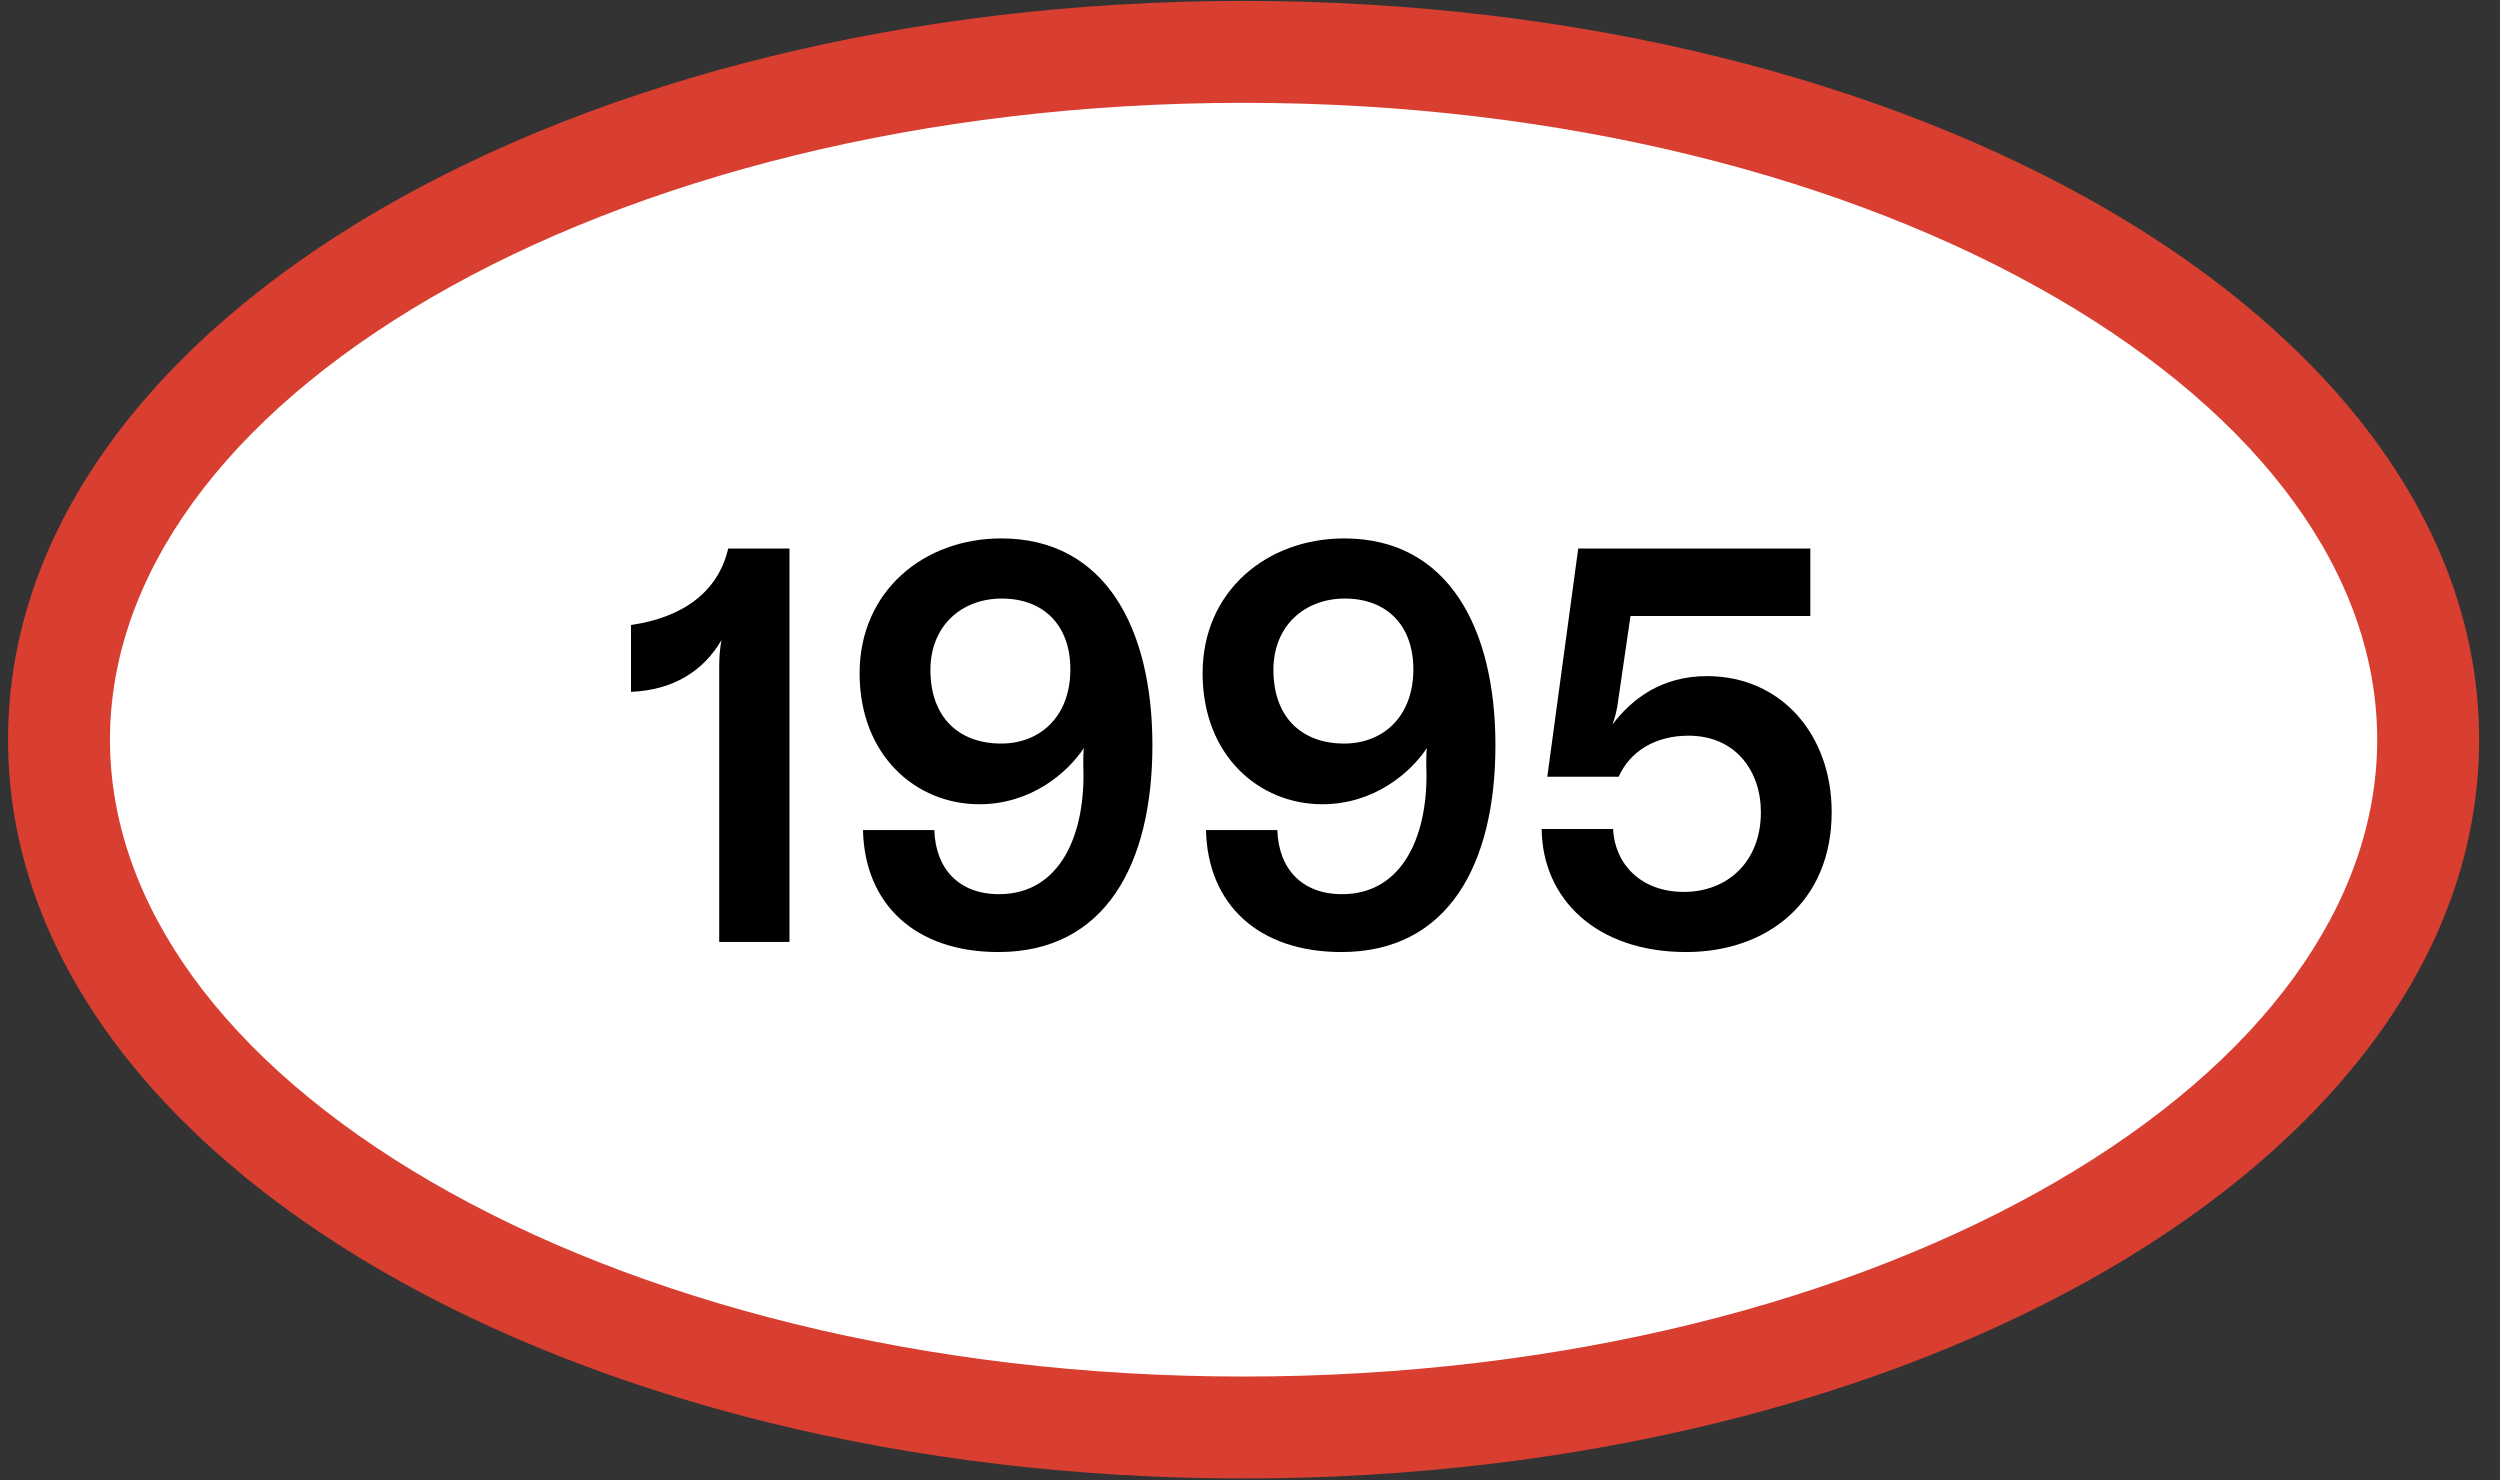
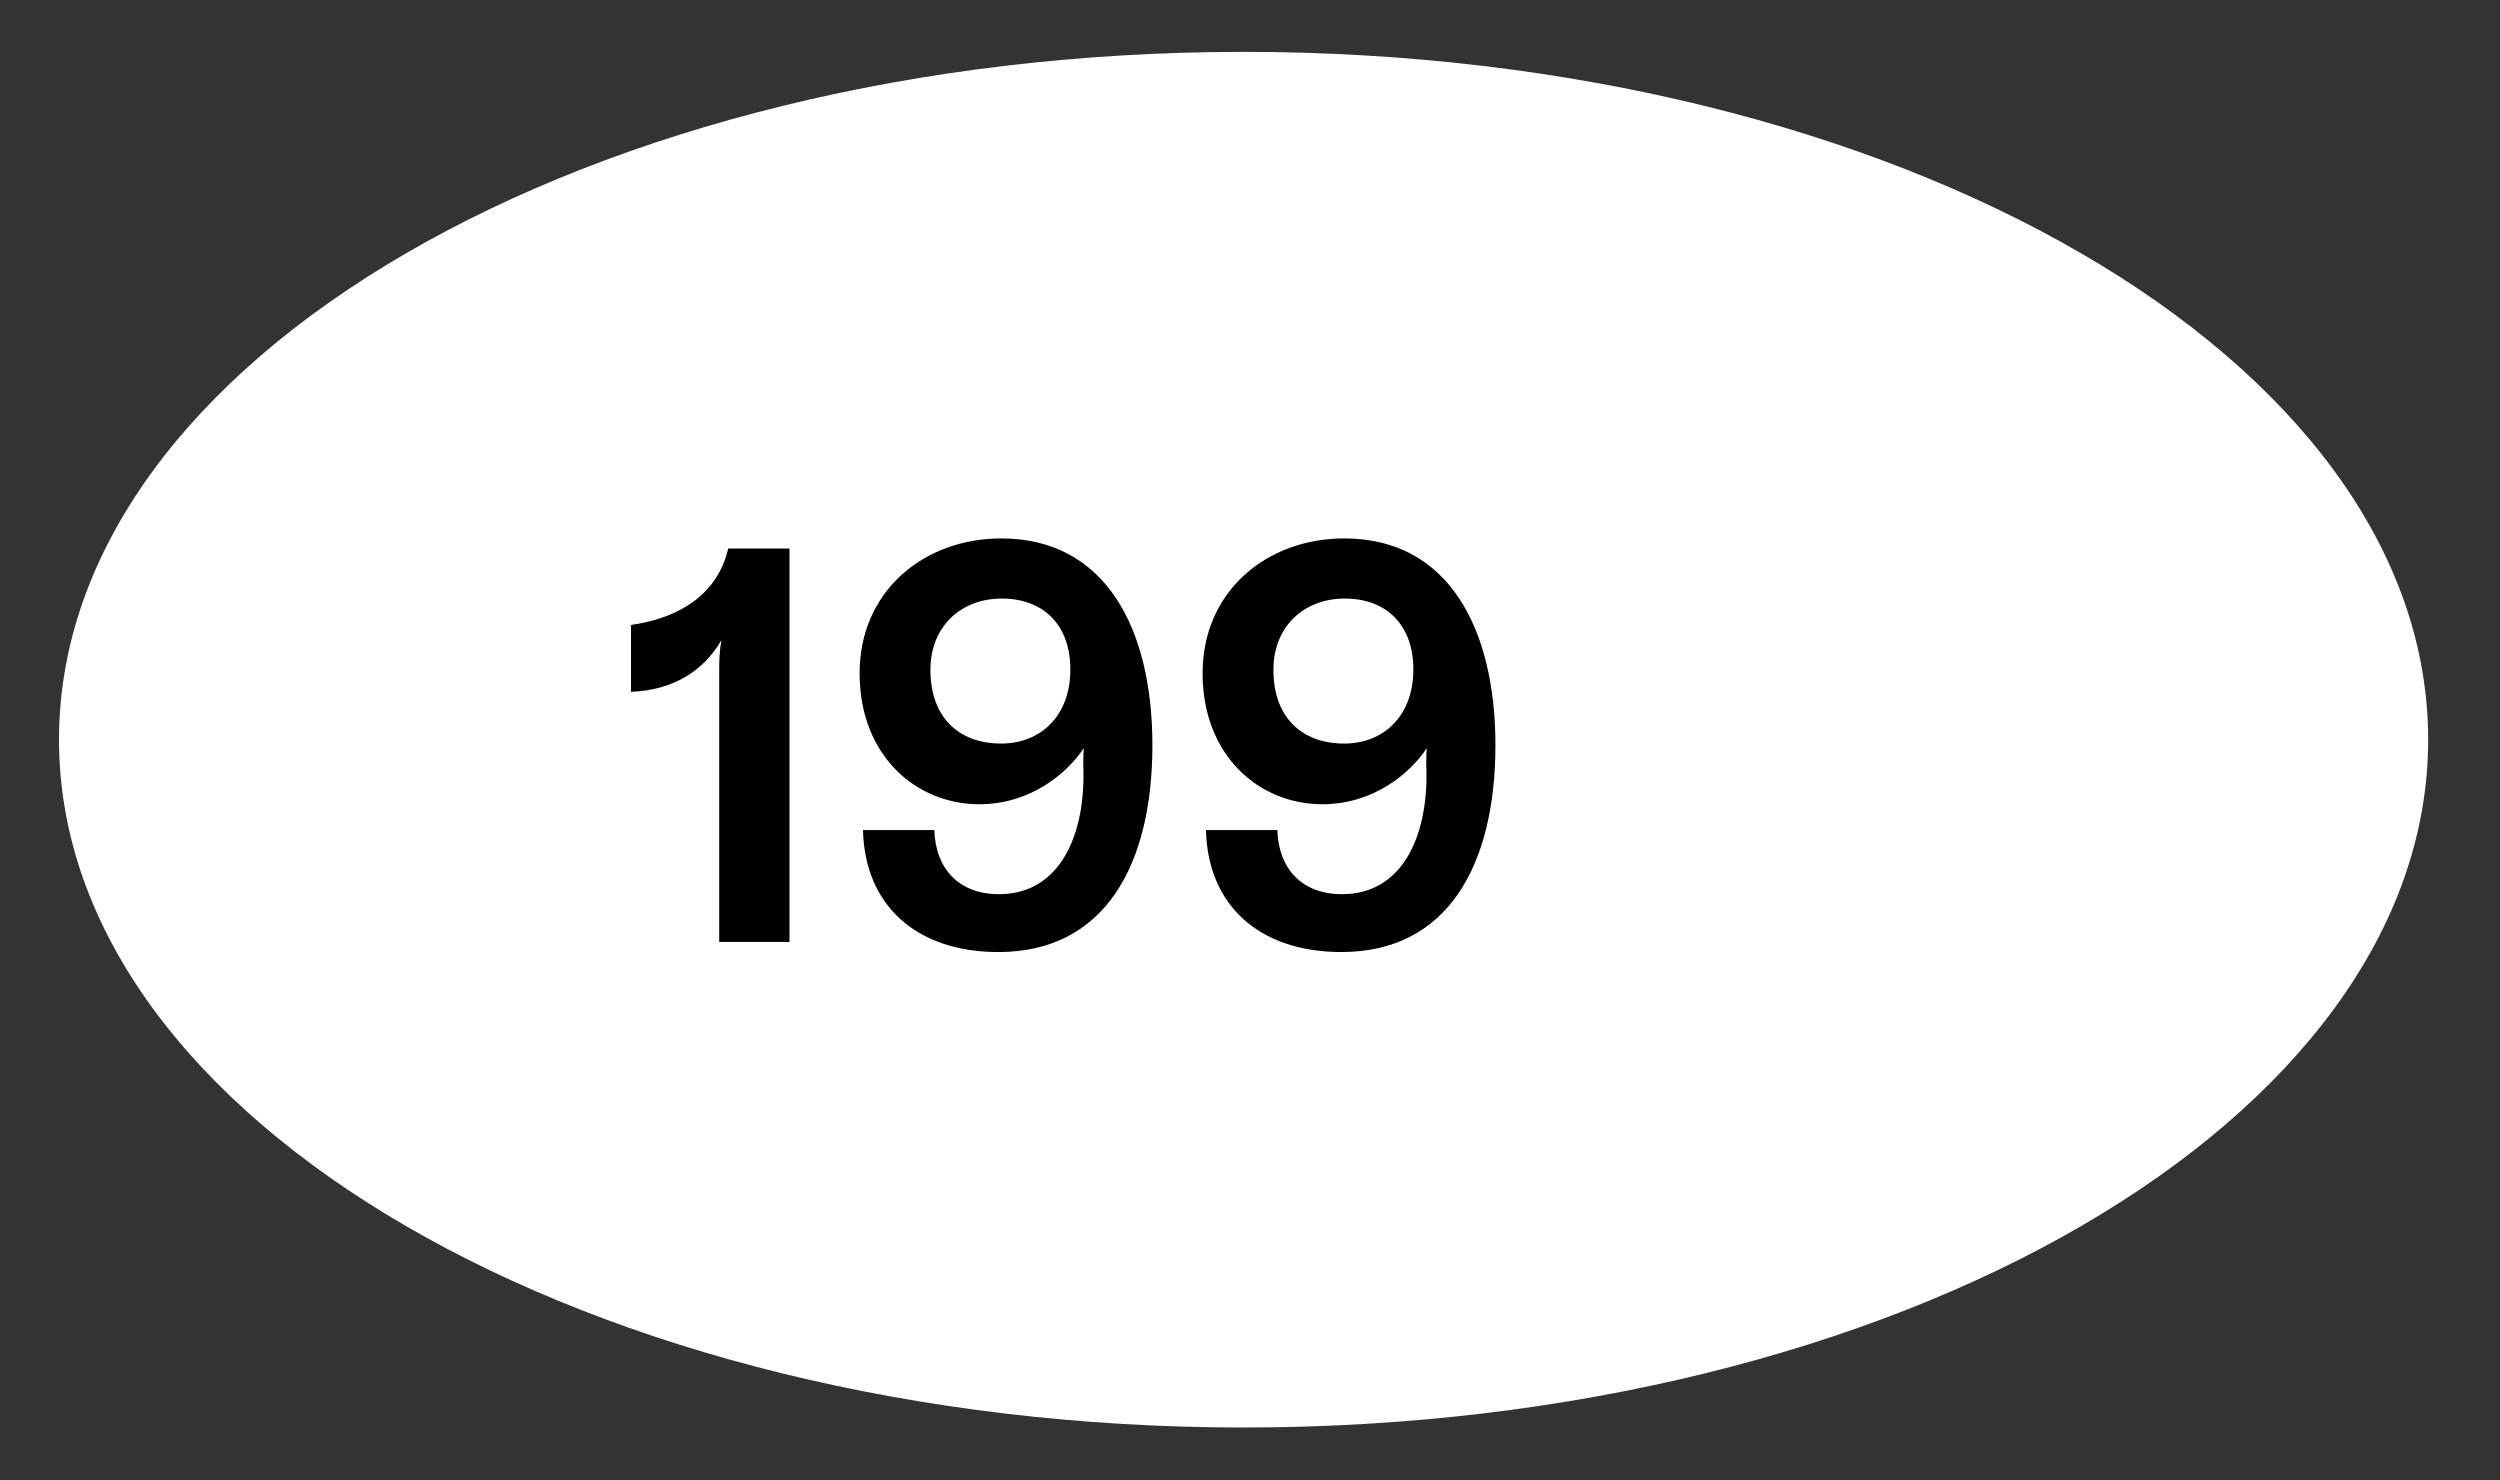
<svg xmlns="http://www.w3.org/2000/svg" fill="none" viewBox="0 0 76 45" height="45" width="76">
  <rect x="0" y="0" width="76" height="45" fill="#333333" stroke="none" />
  <path fill="white" d="M37.805 43.396C57.693 43.396 73.816 34.035 73.816 22.487C73.816 10.939 57.693 1.577 37.805 1.577C17.916 1.577 1.794 10.939 1.794 22.487C1.794 34.035 17.916 43.396 37.805 43.396Z" />
-   <path fill="#D83F30" d="M72.267 22.487C72.267 27.477 68.771 32.286 62.49 35.932C56.249 39.556 47.525 41.847 37.805 41.847C28.084 41.847 19.36 39.556 13.118 35.932C6.838 32.286 3.343 27.477 3.343 22.487C3.343 17.496 6.838 12.687 13.118 9.041C19.36 5.417 28.084 3.126 37.805 3.126C47.525 3.126 56.249 5.417 62.49 9.041C68.77 12.687 72.267 17.496 72.267 22.487ZM75.365 22.487C75.365 15.93 70.799 10.283 64.046 6.362C57.254 2.418 47.972 0.028 37.805 0.028C27.637 0.028 18.355 2.418 11.563 6.362C4.81 10.283 0.245 15.929 0.245 22.487C0.245 29.044 4.81 34.691 11.563 38.612C18.355 42.556 27.637 44.945 37.805 44.945C47.972 44.945 57.254 42.556 64.046 38.612C70.799 34.691 75.365 29.044 75.365 22.487Z" />
  <path fill="black" d="M21.864 20.298C21.864 20.007 21.881 19.734 21.932 19.46C21.386 20.4 20.463 20.981 19.182 21.032V18.999C20.736 18.777 21.83 18.008 22.137 16.676H24V28.635H21.864V20.298Z" />
  <path fill="black" d="M30.352 28.942C27.823 28.942 26.286 27.49 26.235 25.235H28.404C28.438 26.397 29.139 27.183 30.369 27.183C32.248 27.183 33.017 25.337 32.932 23.27C32.932 23.082 32.932 22.877 32.949 22.741C32.453 23.492 31.343 24.449 29.771 24.449C27.84 24.449 26.132 22.963 26.132 20.468C26.132 17.974 28.08 16.368 30.437 16.368C33.615 16.368 35.033 19.119 35.033 22.655C35.033 26.277 33.598 28.942 30.352 28.942ZM30.437 22.604C31.616 22.604 32.539 21.784 32.539 20.349C32.539 18.999 31.719 18.196 30.454 18.196C29.241 18.196 28.285 19.016 28.285 20.366C28.285 21.784 29.122 22.604 30.437 22.604Z" />
  <path fill="black" d="M40.779 28.942C38.251 28.942 36.713 27.49 36.662 25.235H38.832C38.866 26.397 39.566 27.183 40.797 27.183C42.676 27.183 43.445 25.337 43.359 23.27C43.359 23.082 43.359 22.877 43.376 22.741C42.881 23.492 41.77 24.449 40.199 24.449C38.268 24.449 36.559 22.963 36.559 20.468C36.559 17.974 38.507 16.368 40.865 16.368C44.043 16.368 45.461 19.119 45.461 22.655C45.461 26.277 44.026 28.942 40.779 28.942ZM40.865 22.604C42.044 22.604 42.966 21.784 42.966 20.349C42.966 18.999 42.146 18.196 40.882 18.196C39.669 18.196 38.712 19.016 38.712 20.366C38.712 21.784 39.549 22.604 40.865 22.604Z" />
-   <path fill="black" d="M51.258 28.942C48.525 28.942 46.885 27.319 46.867 25.201H49.037C49.089 26.26 49.874 27.114 51.19 27.114C52.505 27.114 53.531 26.209 53.531 24.688C53.531 23.458 52.779 22.365 51.327 22.365C50.319 22.365 49.55 22.843 49.208 23.612H47.038L47.978 16.676H55.034V18.726H49.567L49.191 21.306C49.157 21.579 49.106 21.784 49.02 22.023C49.601 21.254 50.507 20.554 51.89 20.554C54.163 20.554 55.683 22.348 55.683 24.688C55.683 27.422 53.718 28.942 51.258 28.942Z" />
</svg>